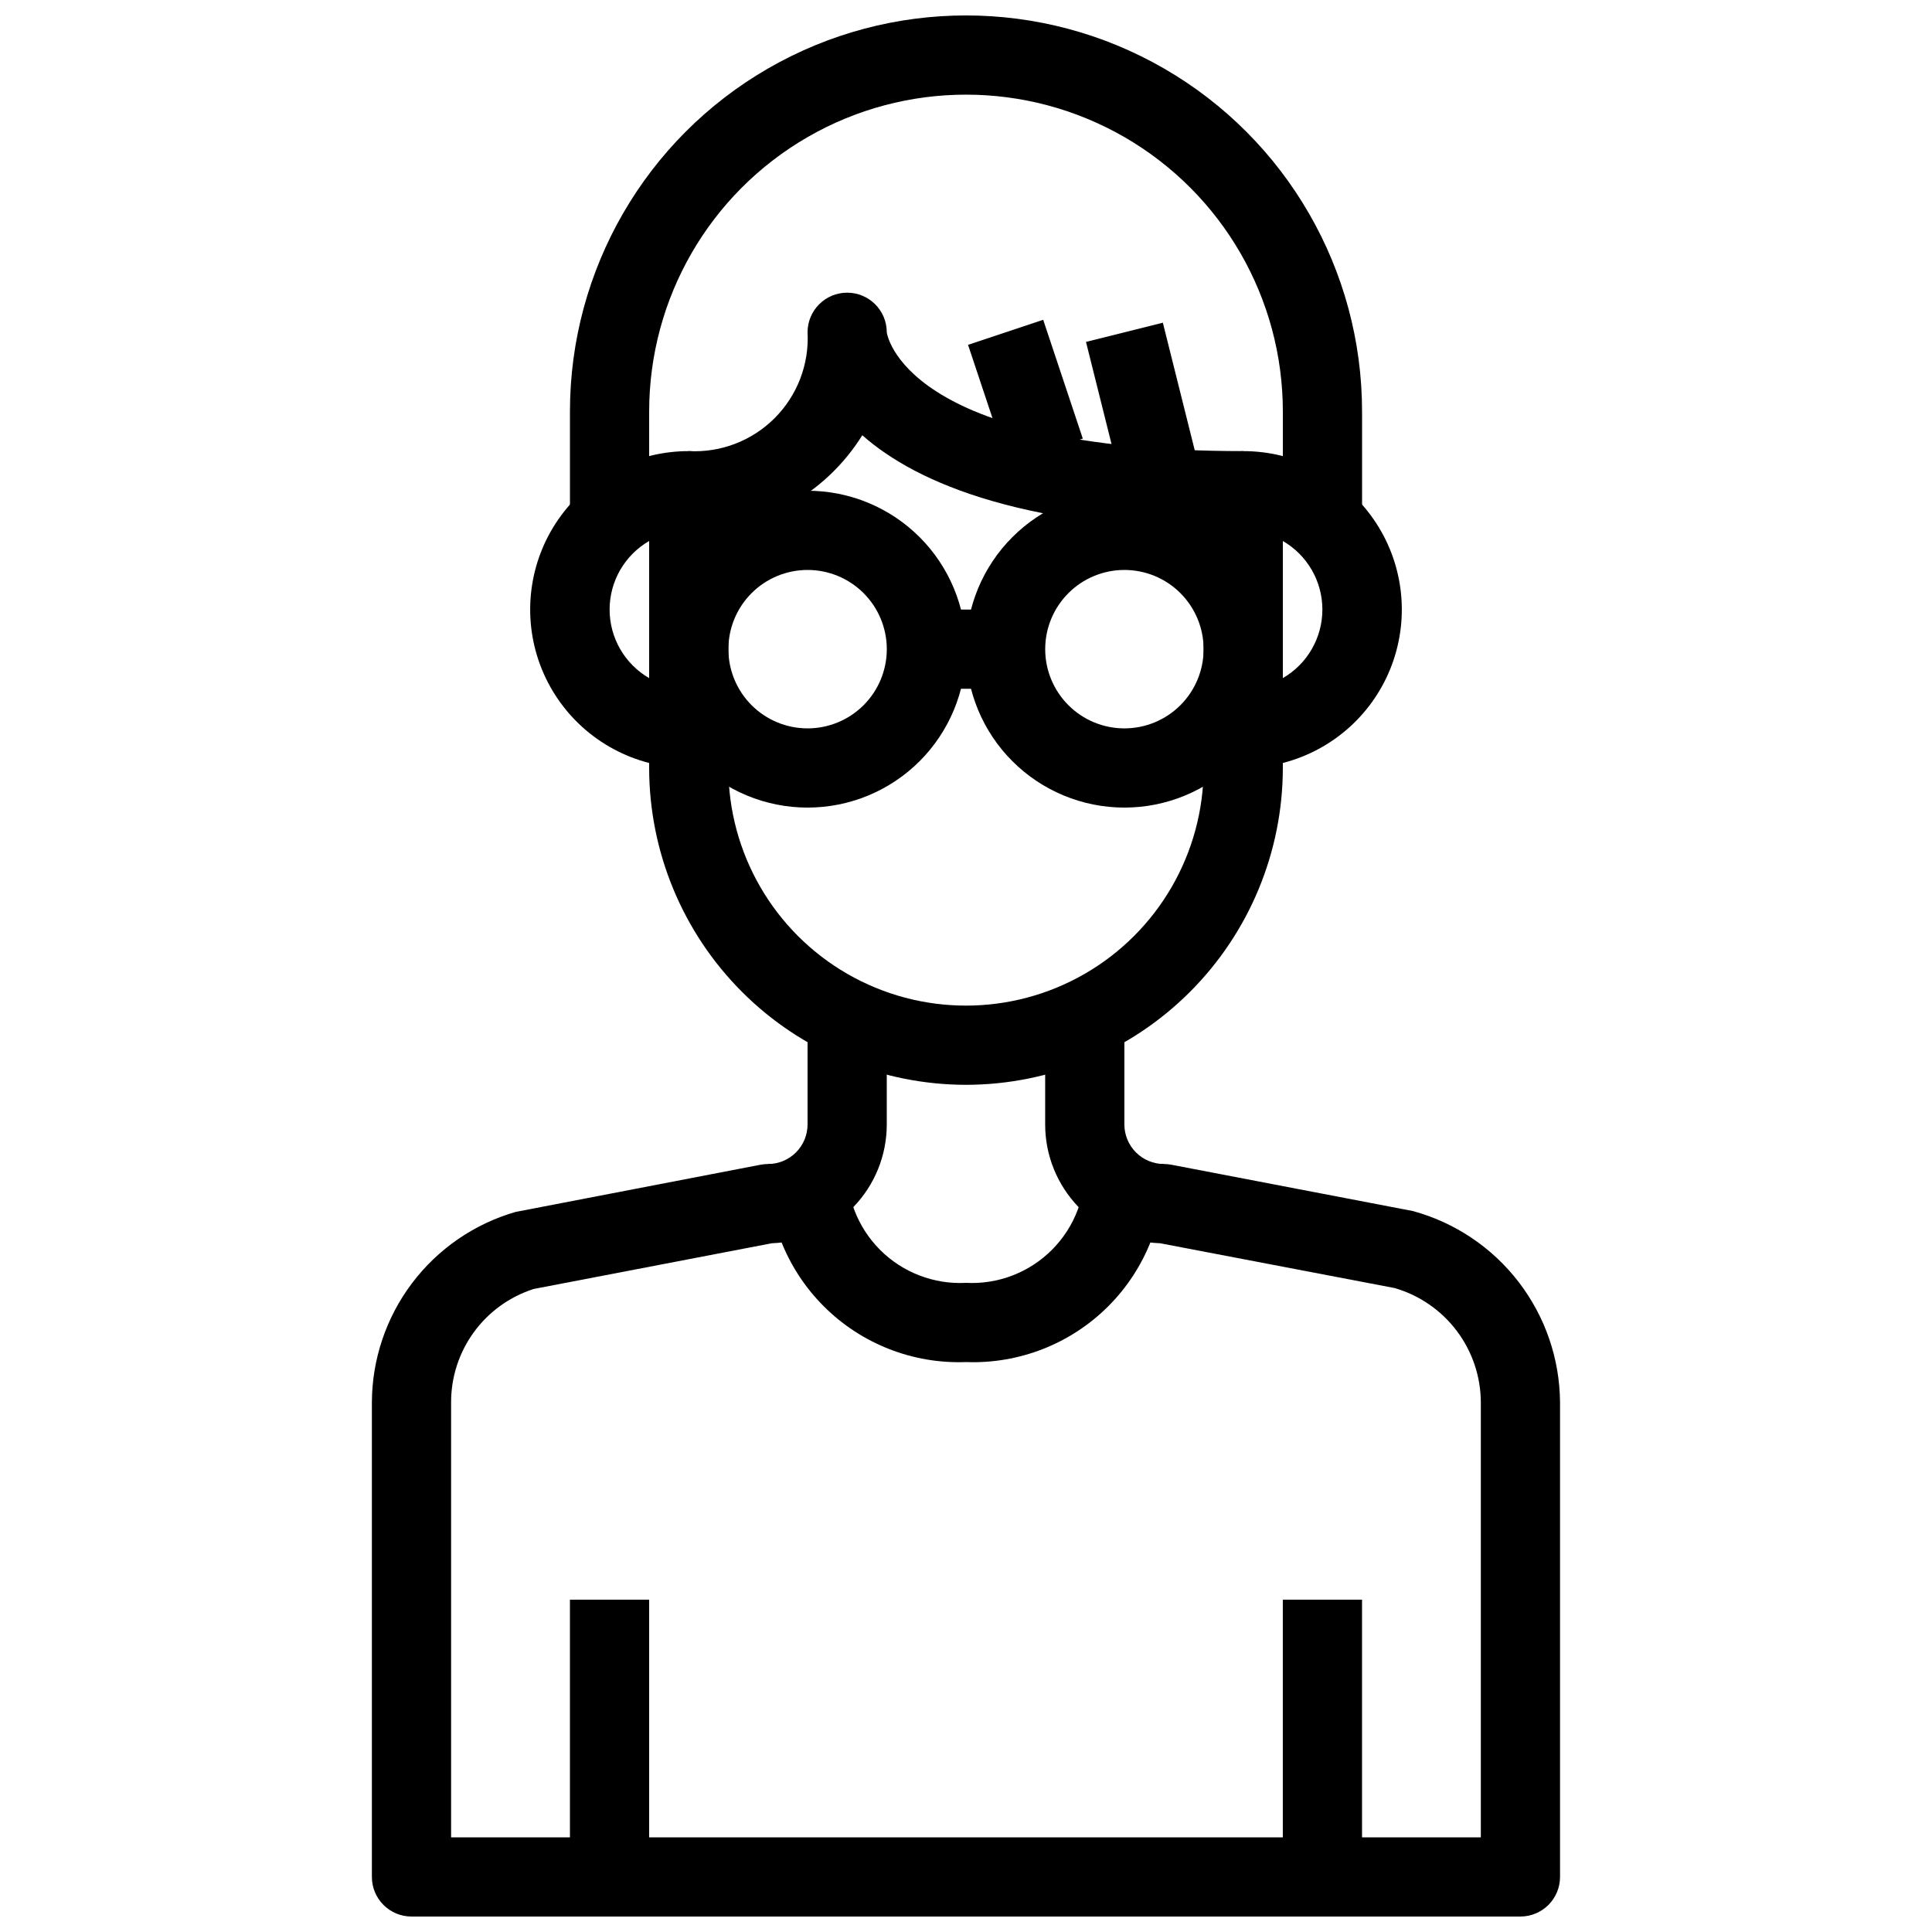
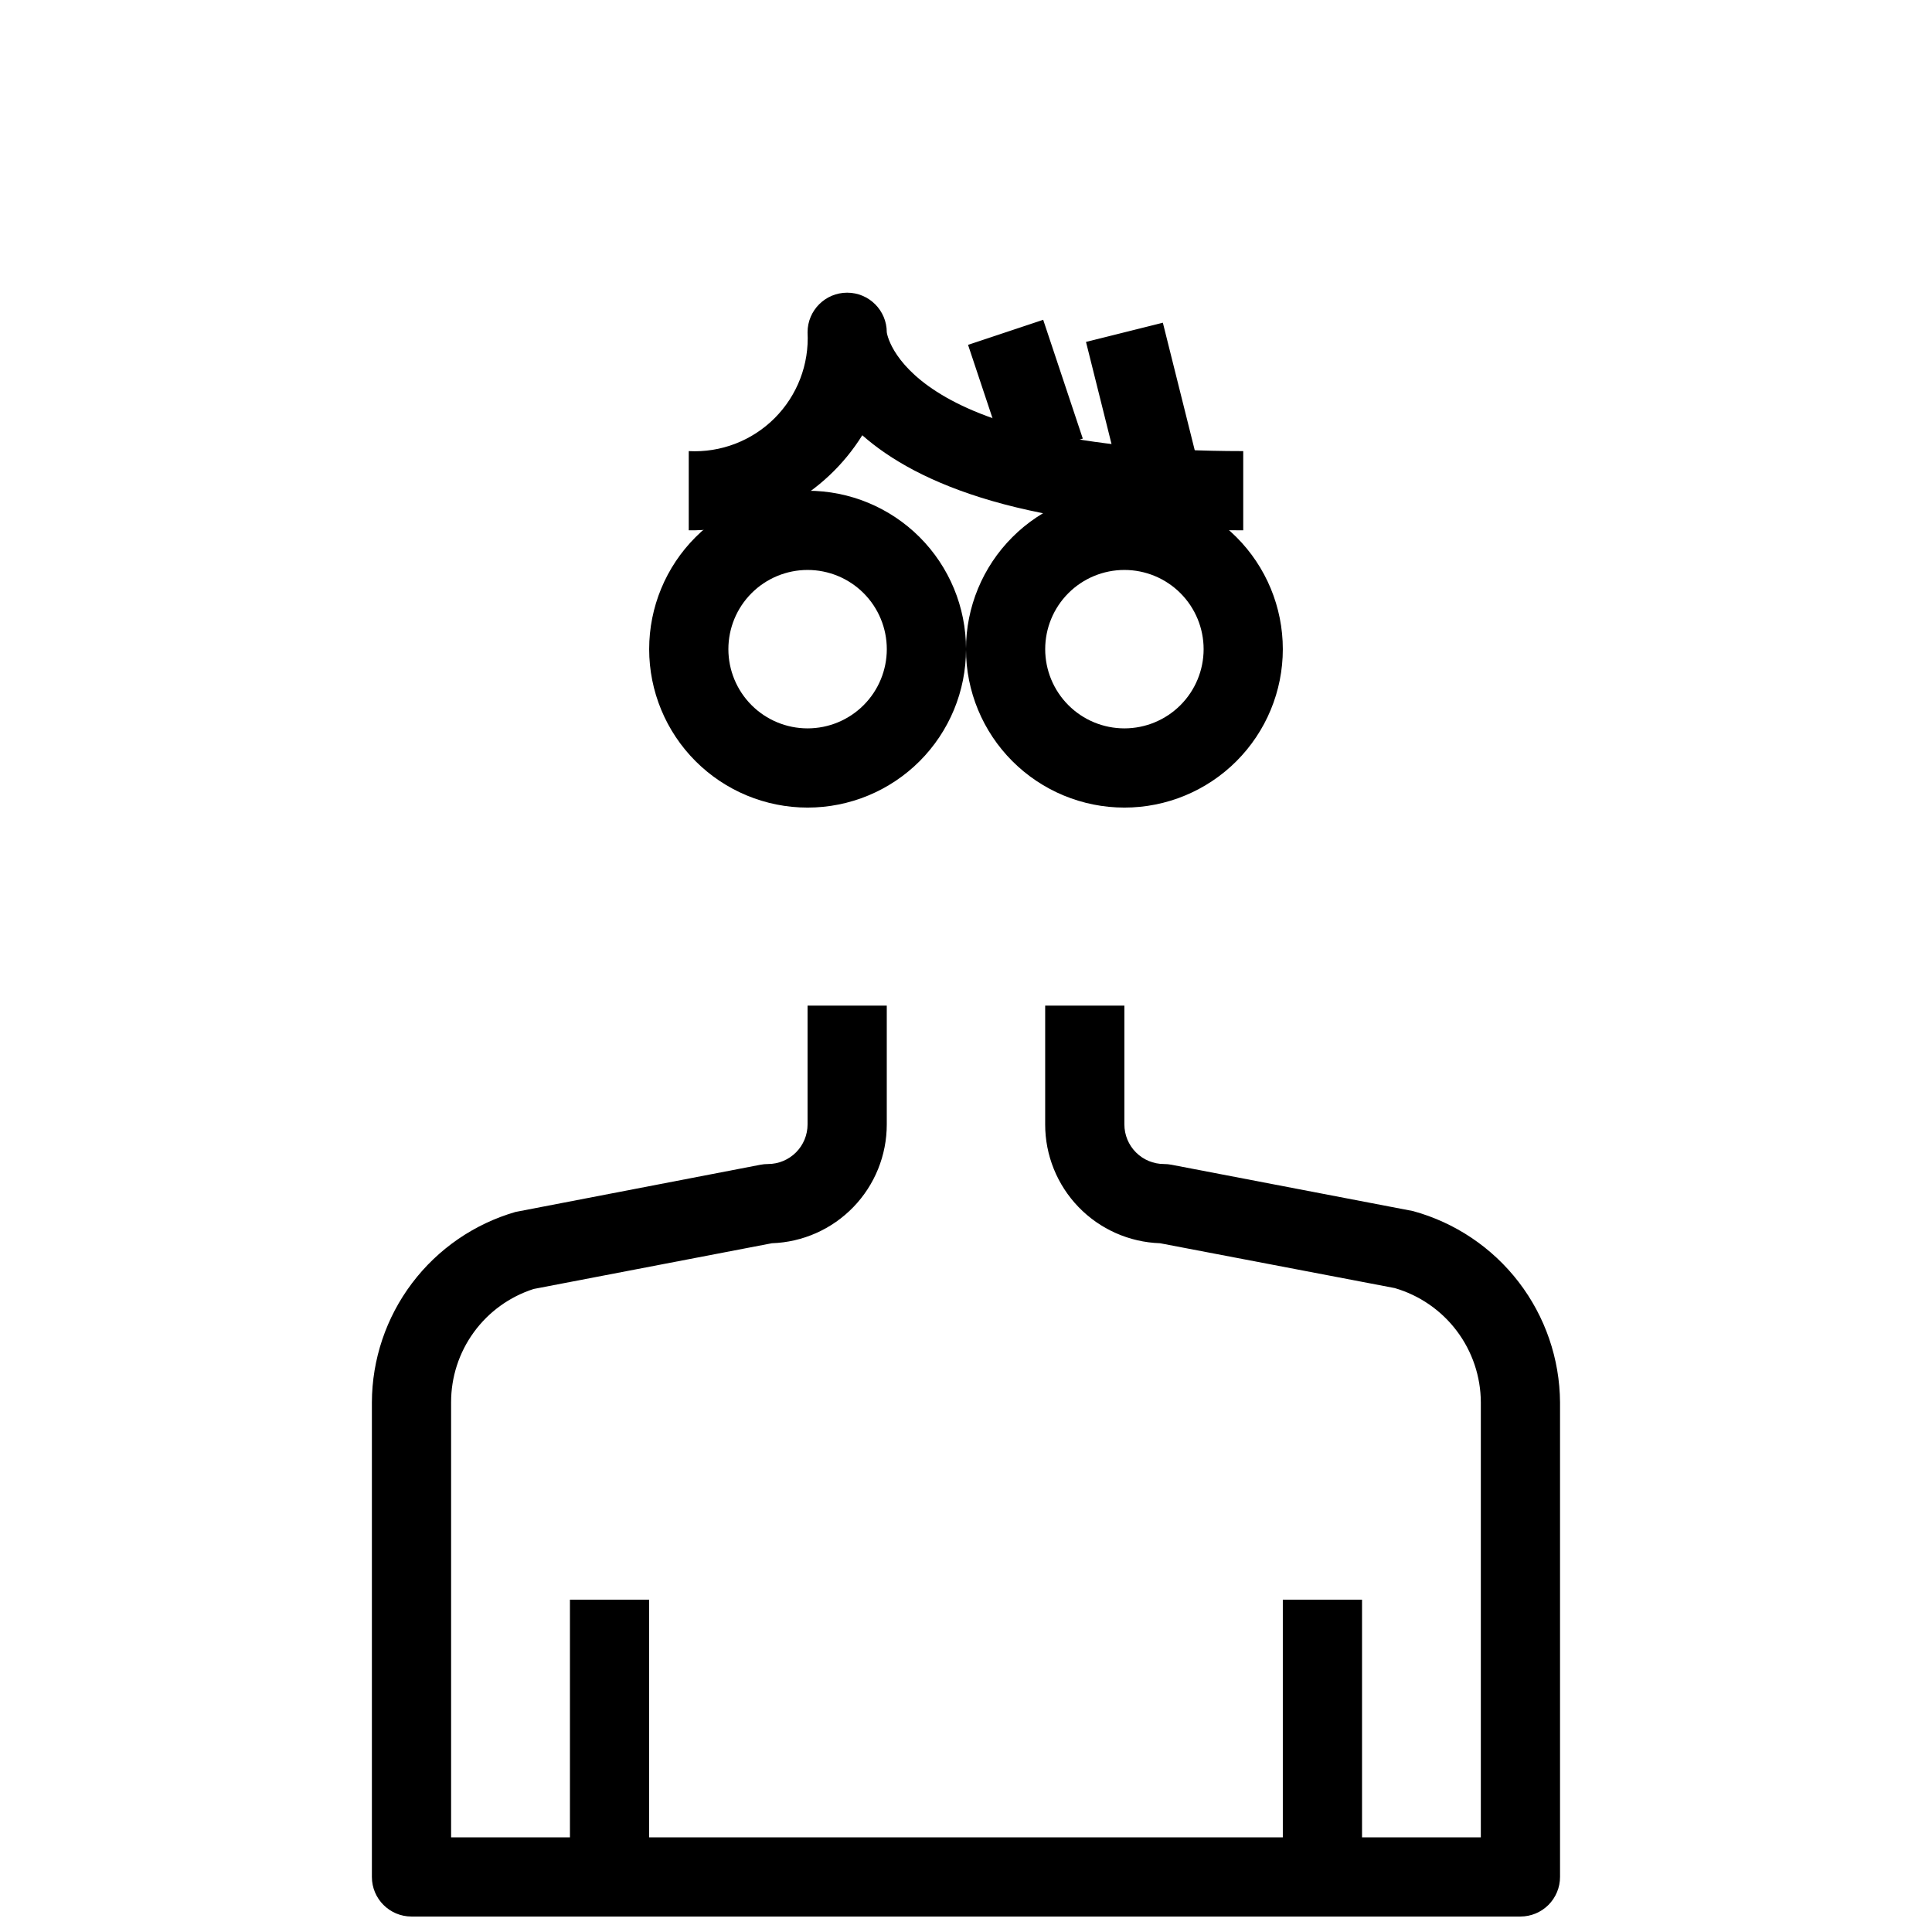
<svg xmlns="http://www.w3.org/2000/svg" width="800px" height="800px" version="1.1" viewBox="144 144 512 512">
  <defs>
    <clipPath id="b">
      <path d="m242 410h316v241.9h-316z" />
    </clipPath>
    <clipPath id="a">
-       <path d="m295 148.09h210v136.91h-210z" />
-     </clipPath>
+       </clipPath>
  </defs>
  <g clip-path="url(#b)">
    <path d="m546.94 651.9h-293.89c-5.797 0-10.496-4.699-10.496-10.496v-125.76c0.035-11.395 3.766-22.473 10.625-31.57 6.863-9.098 16.488-15.727 27.434-18.895l64.93-12.512c0.648-0.125 1.309-0.188 1.973-0.188 2.781 0 5.453-1.109 7.422-3.074 1.969-1.969 3.074-4.641 3.074-7.422v-31.488h20.992v31.488c0.004 8.172-3.168 16.023-8.852 21.902-5.68 5.875-13.422 9.312-21.59 9.586l-63.133 12.121c-6.363 2.039-11.914 6.047-15.848 11.449-3.938 5.402-6.051 11.918-6.035 18.602v115.27h272.89v-115.27c-0.023-6.84-2.262-13.484-6.379-18.945-4.117-5.461-9.891-9.441-16.457-11.348l-62.18-11.879c-8.168-0.273-15.91-3.711-21.59-9.586-5.68-5.879-8.855-13.73-8.848-21.902v-31.488h20.992v31.488c0 2.781 1.105 5.453 3.074 7.422 1.965 1.965 4.637 3.074 7.422 3.074 0.66 0 1.32 0.062 1.973 0.188l64.027 12.281h-0.004c11.133 3.047 20.965 9.648 28 18.801 7.031 9.152 10.883 20.352 10.961 31.895v125.76c0 2.785-1.105 5.453-3.074 7.422s-4.637 3.074-7.422 3.074z" />
  </g>
  <g clip-path="url(#a)">
    <path d="m504.96 284.54h-20.992v-31.488c0-30-16.004-57.719-41.98-72.719-25.98-15-57.988-15-83.969 0s-41.984 42.719-41.984 72.719v31.488h-20.992v-31.488c0-37.5 20.004-72.148 52.48-90.898 32.473-18.75 72.484-18.75 104.96 0 32.473 18.75 52.477 53.398 52.477 90.898z" />
  </g>
-   <path d="m400 431.49c-22.262-0.027-43.605-8.883-59.348-24.621-15.742-15.742-24.598-37.086-24.621-59.348v-1.324c-13.32-3.426-24.117-13.156-28.906-26.047-4.785-12.895-2.953-27.316 4.902-38.602 7.859-11.289 20.746-18.012 34.5-17.996 2.781 0 5.453 1.105 7.422 3.074s3.074 4.637 3.074 7.422v73.473c0 22.5 12.004 43.289 31.488 54.539s43.488 11.25 62.977 0c19.484-11.25 31.488-32.039 31.488-54.539v-73.473c0-5.797 4.699-10.496 10.496-10.496 13.75-0.016 26.637 6.707 34.496 17.996 7.859 11.285 9.688 25.707 4.902 38.602-4.785 12.891-15.586 22.621-28.906 26.047v1.324c-0.023 22.262-8.879 43.605-24.621 59.348-15.738 15.738-37.082 24.594-59.344 24.621zm83.969-144.12v36.336h-0.004c6.484-3.754 10.48-10.676 10.48-18.168 0-7.492-3.996-14.418-10.48-18.168zm-167.94 0c-6.484 3.75-10.477 10.676-10.477 18.168 0 7.492 3.992 14.414 10.477 18.168z" />
  <path d="m295.04 567.93h20.992v73.473h-20.992z" />
  <path d="m483.96 567.93h20.992v73.473h-20.992z" />
  <path d="m473.47 284.54c-57.582 0-86.465-12.406-100.95-25.191h-0.004c-9.887 15.848-27.316 25.391-45.992 25.191v-20.992c8.48 0.449 16.754-2.723 22.758-8.73 6.004-6.004 9.18-14.277 8.73-22.758 0-5.797 4.699-10.496 10.496-10.496s10.496 4.699 10.496 10.496c0 0 3.82 31.488 94.465 31.488z" />
  <path d="m400.54 235.38 19.914-6.637 10.496 31.484-19.914 6.637z" />
  <path d="m431.8 234.61 20.367-5.09 10.496 41.984-20.367 5.09z" />
  <path d="m358.02 358.02c-11.137 0-21.816-4.426-29.688-12.297-7.875-7.875-12.297-18.555-12.297-29.688 0-11.137 4.422-21.816 12.297-29.688 7.871-7.875 18.551-12.297 29.688-12.297 11.133 0 21.812 4.422 29.688 12.297 7.871 7.871 12.297 18.551 12.297 29.688 0 11.133-4.426 21.812-12.297 29.688-7.875 7.871-18.555 12.297-29.688 12.297zm0-62.977c-5.57 0-10.906 2.211-14.844 6.148s-6.148 9.273-6.148 14.844c0 5.566 2.211 10.906 6.148 14.844s9.273 6.148 14.844 6.148c5.566 0 10.906-2.211 14.844-6.148 3.934-3.938 6.148-9.277 6.148-14.844 0-5.57-2.215-10.906-6.148-14.844-3.938-3.938-9.277-6.148-14.844-6.148z" />
  <path d="m441.98 358.02c-11.137 0-21.816-4.426-29.688-12.297-7.875-7.875-12.297-18.555-12.297-29.688 0-11.137 4.422-21.816 12.297-29.688 7.871-7.875 18.551-12.297 29.688-12.297 11.133 0 21.812 4.422 29.684 12.297 7.875 7.871 12.297 18.551 12.297 29.688 0 11.133-4.422 21.812-12.297 29.688-7.871 7.871-18.551 12.297-29.684 12.297zm0-62.977c-5.57 0-10.91 2.211-14.844 6.148-3.938 3.938-6.148 9.273-6.148 14.844 0 5.566 2.211 10.906 6.148 14.844 3.934 3.938 9.273 6.148 14.844 6.148 5.566 0 10.906-2.211 14.844-6.148 3.934-3.938 6.148-9.277 6.148-14.844 0-5.57-2.215-10.906-6.148-14.844-3.938-3.938-9.277-6.148-14.844-6.148z" />
-   <path d="m389.5 305.54h20.992v20.992h-20.992z" />
-   <path d="m400 504.96c-14.078 0.535-27.738-4.824-37.695-14.781-9.961-9.961-15.32-23.621-14.785-37.695h10.496l10.496-0.062v-0.004c-0.465 8.492 2.699 16.781 8.707 22.801 6.008 6.016 14.289 9.199 22.781 8.75 8.488 0.449 16.773-2.734 22.777-8.75 6.008-6.019 9.176-14.309 8.711-22.801l20.992 0.066c0.531 14.074-4.828 27.734-14.785 37.695-9.961 9.957-23.621 15.316-37.695 14.781z" />
</svg>